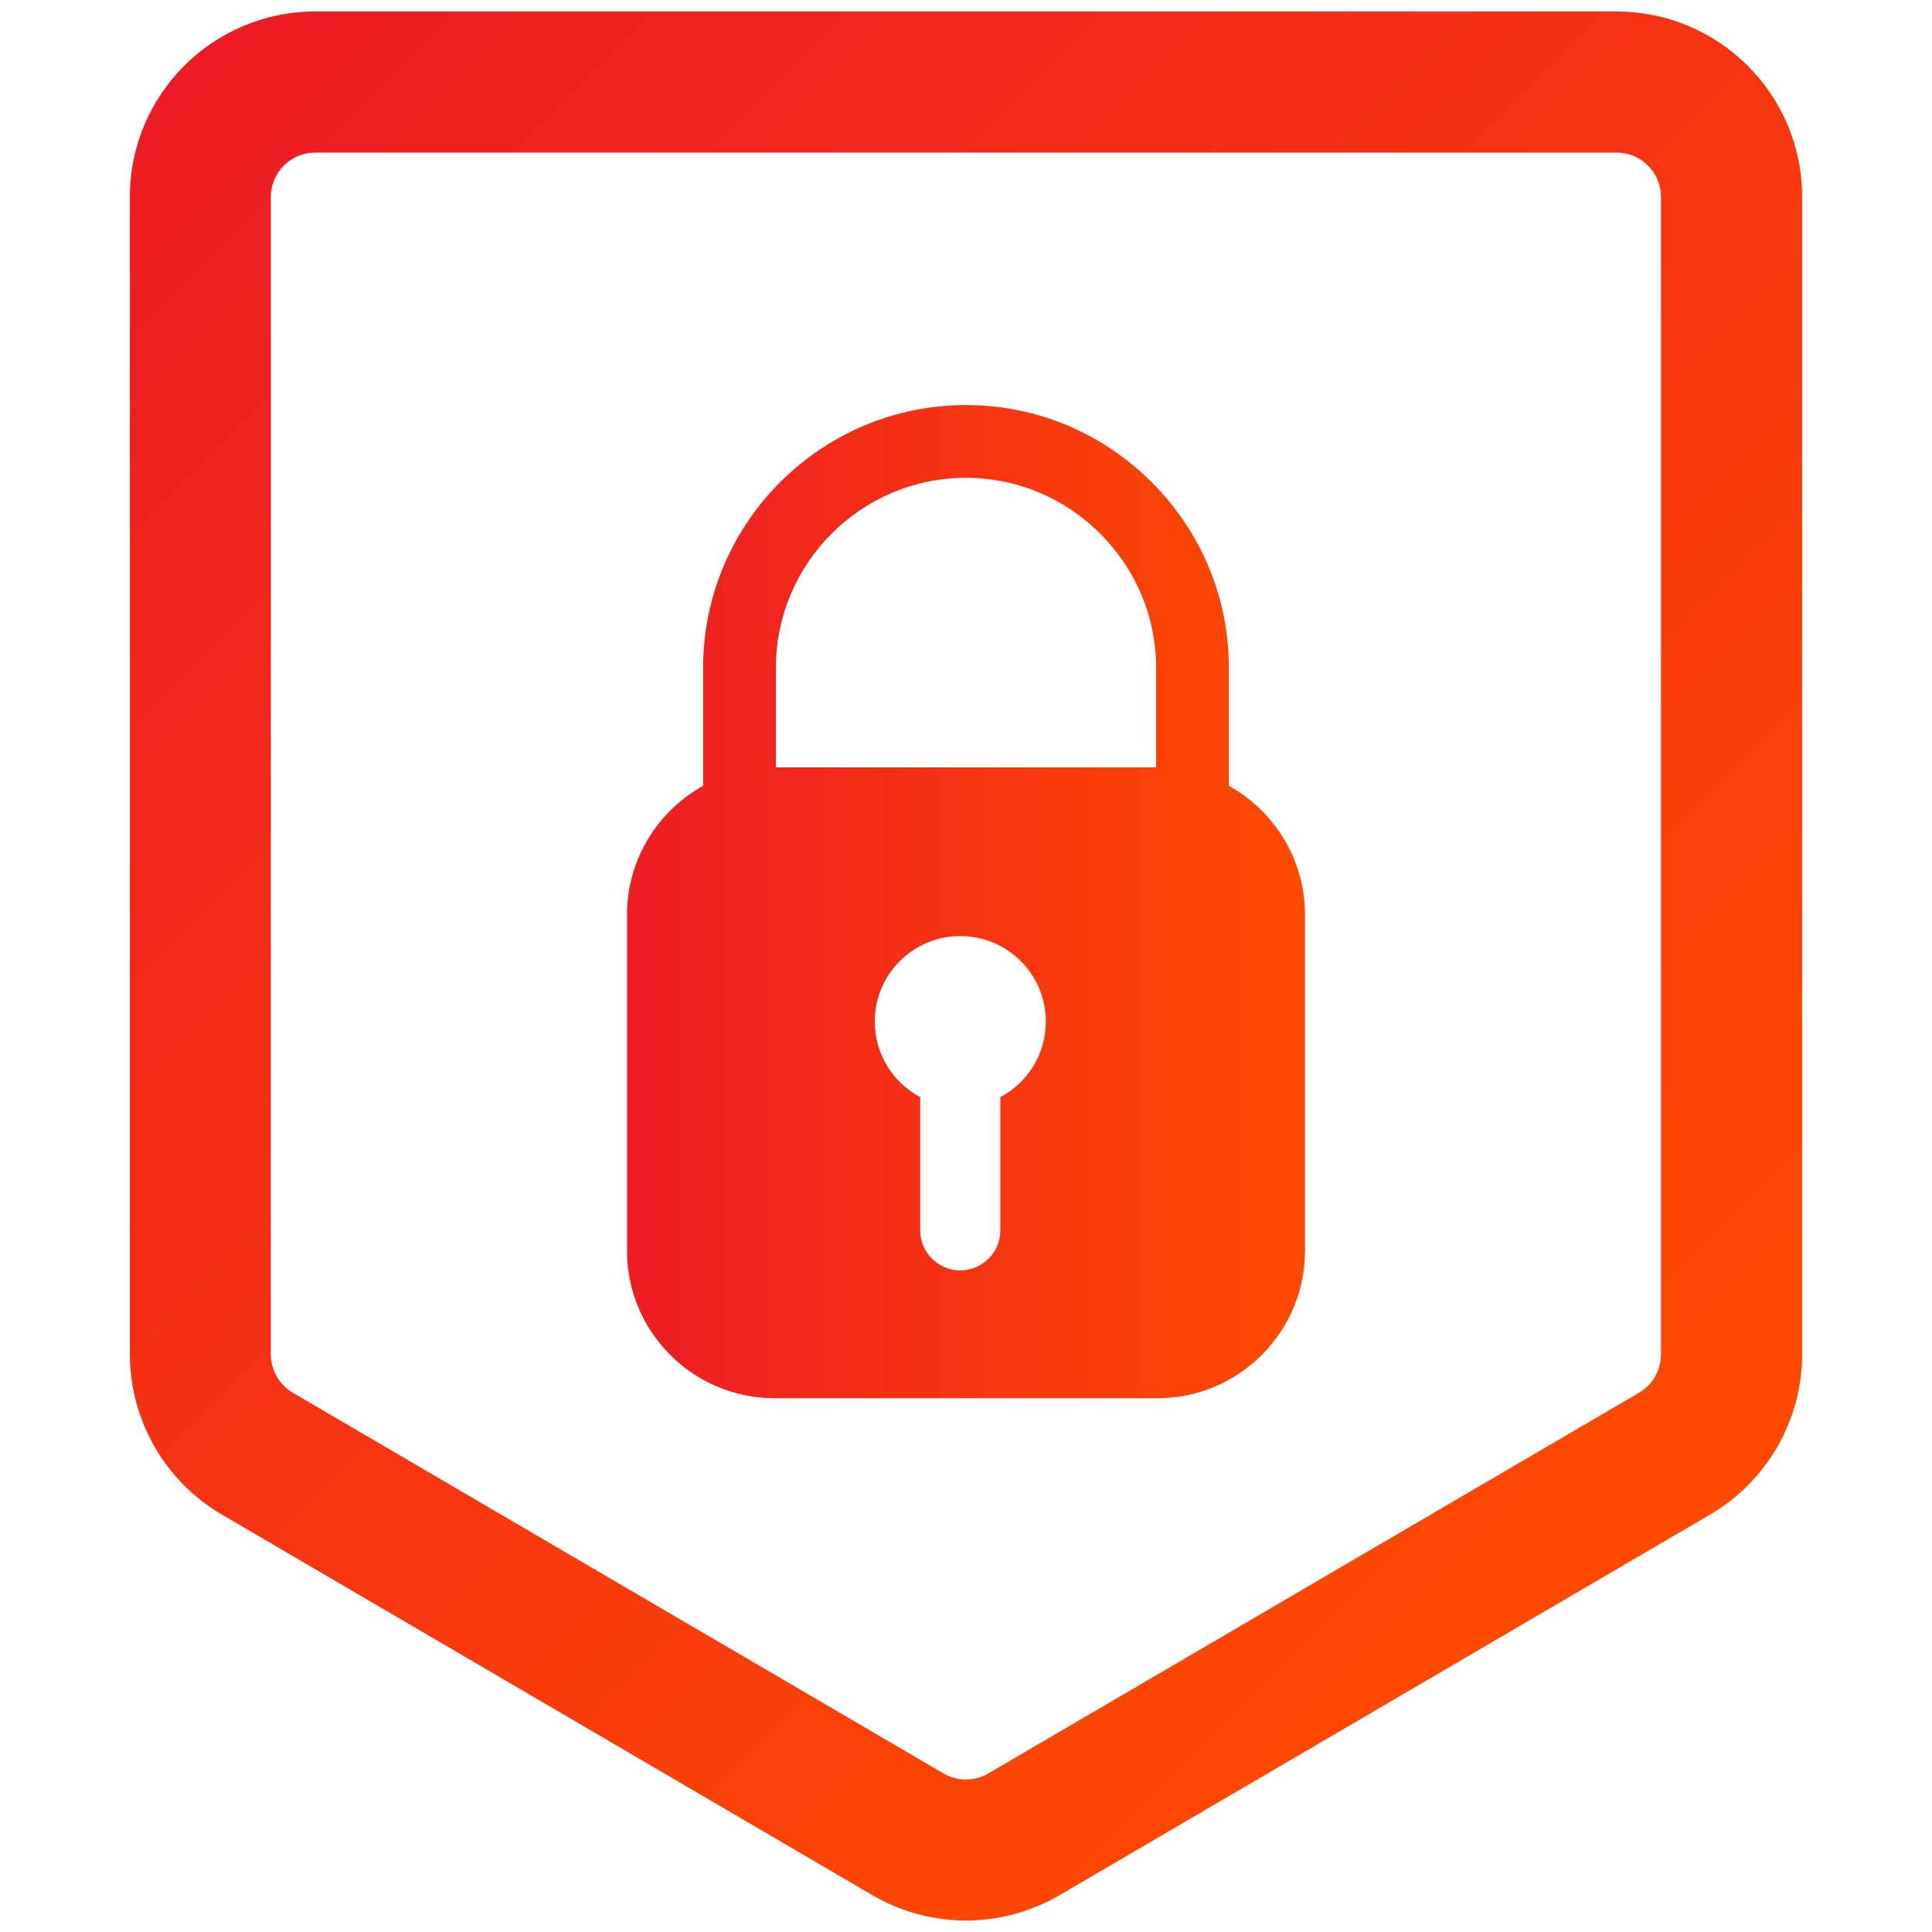
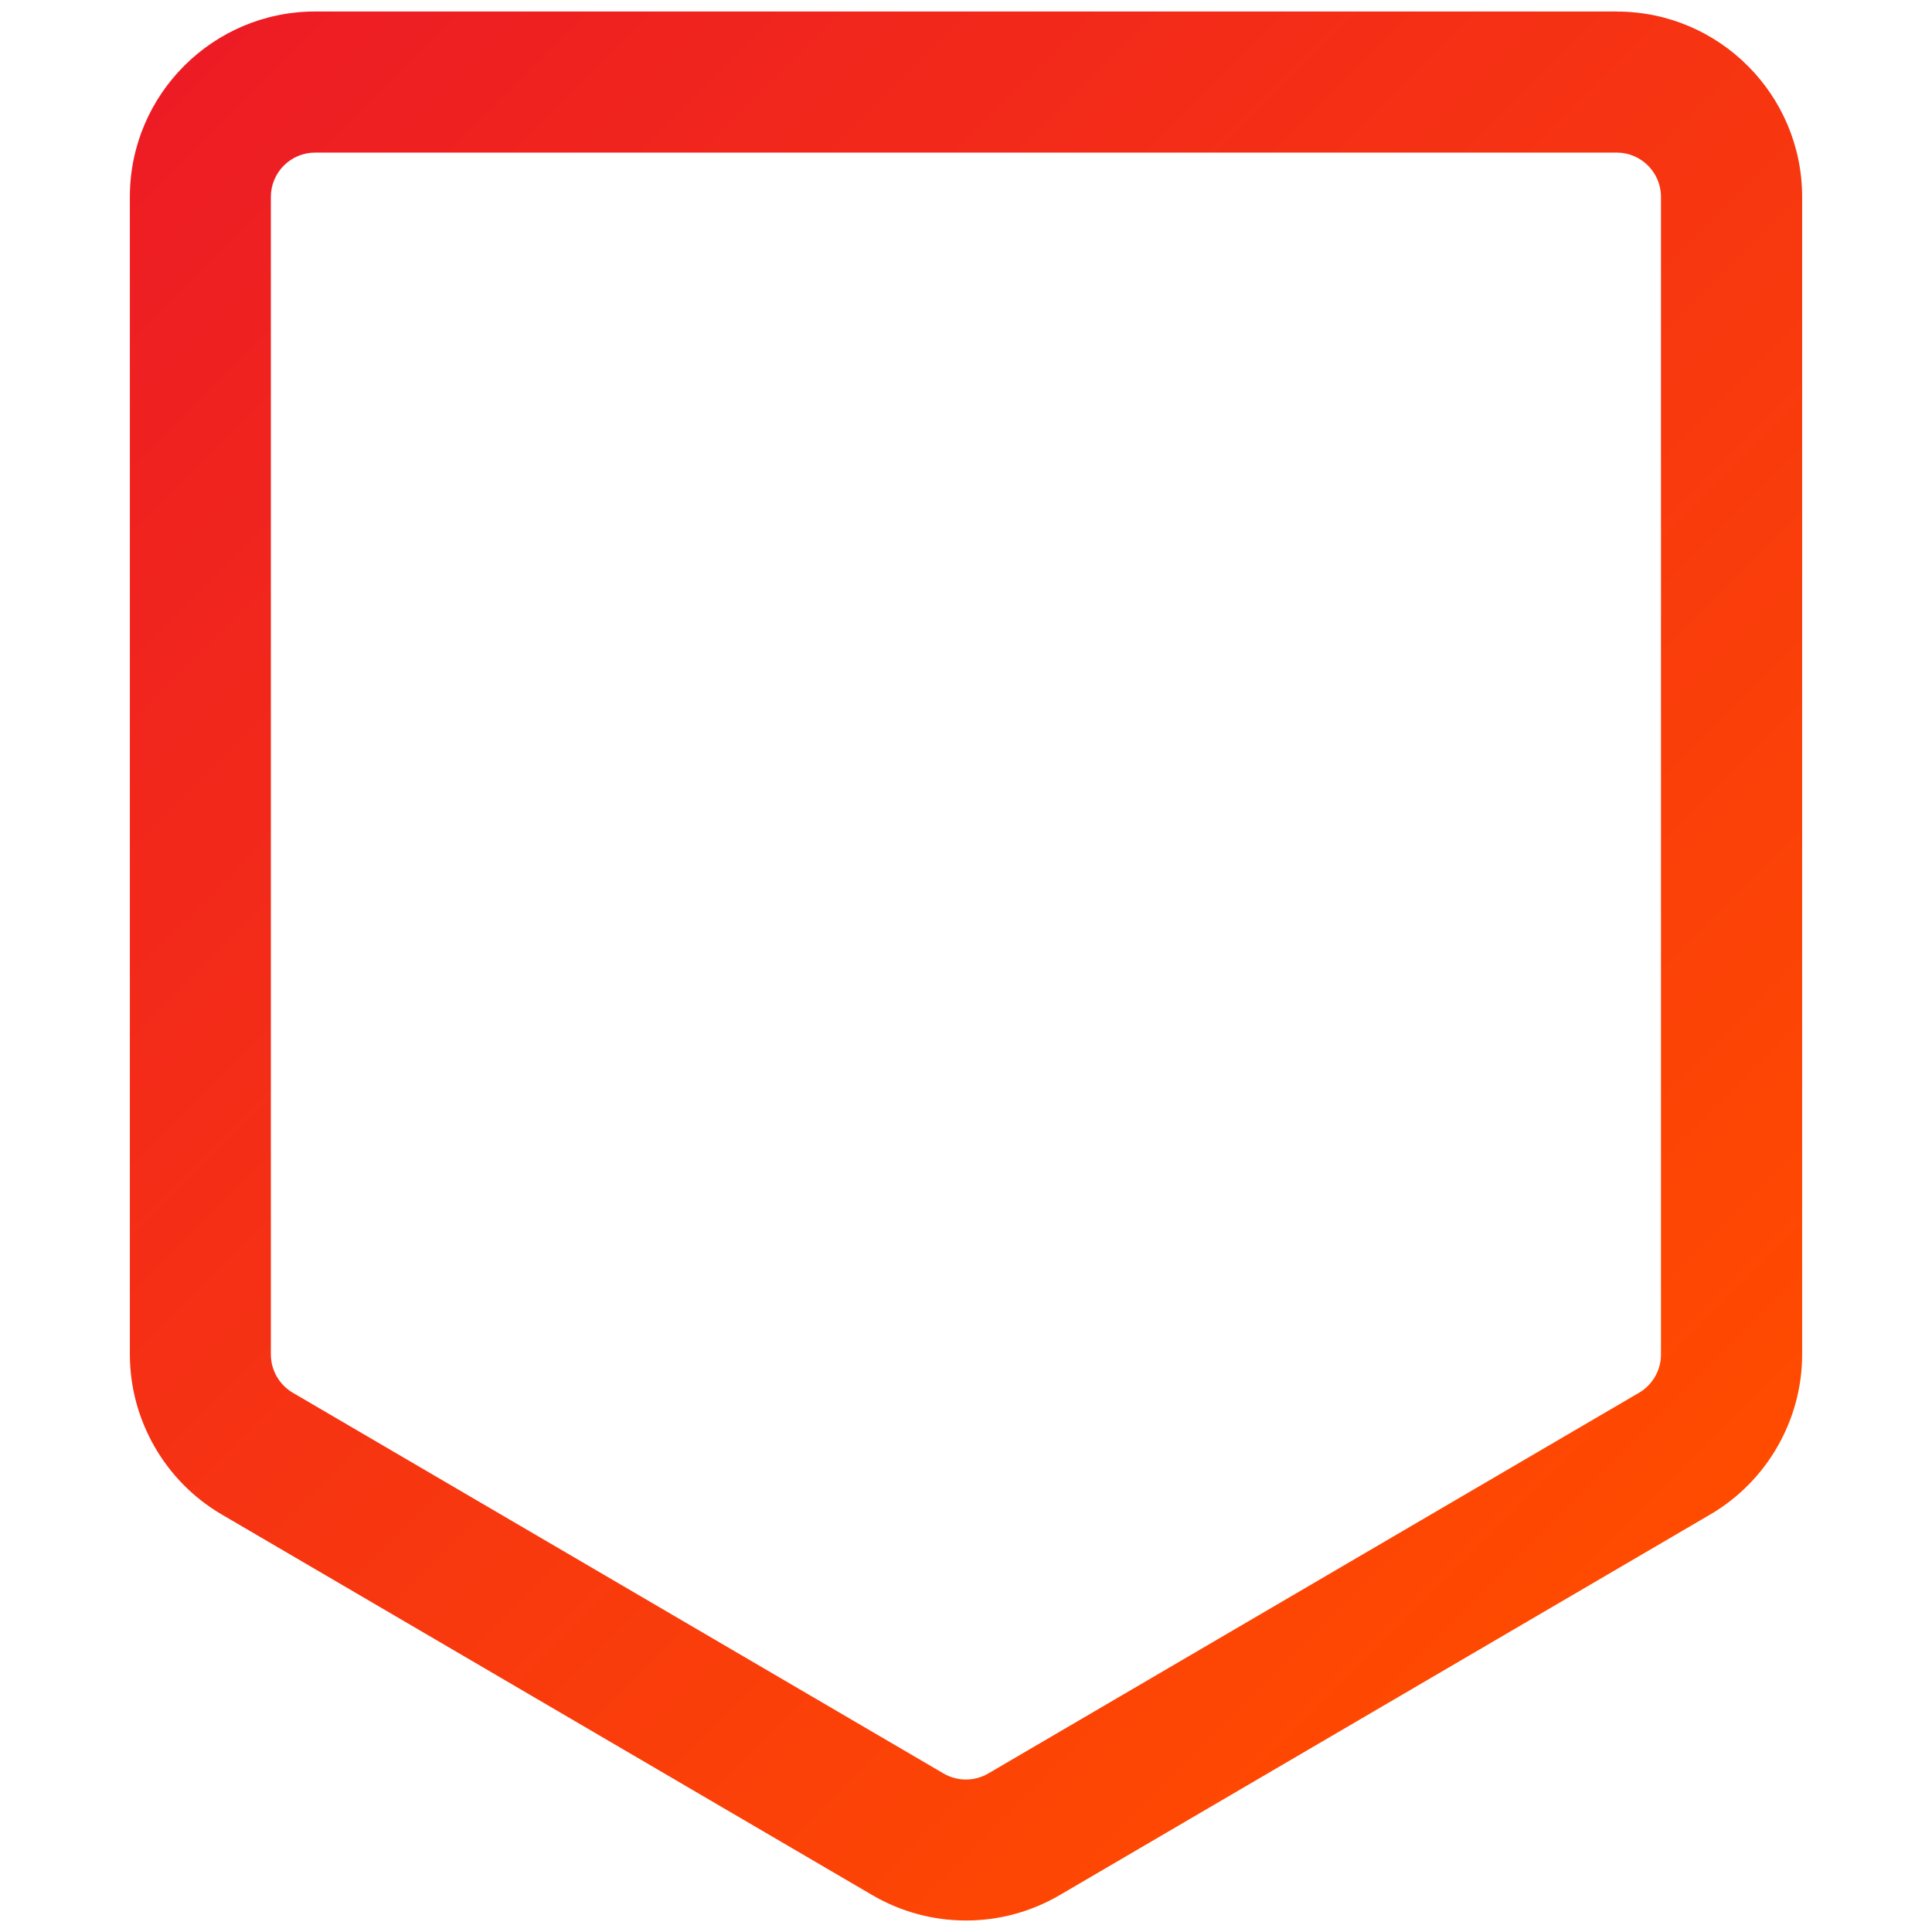
<svg xmlns="http://www.w3.org/2000/svg" xmlns:xlink="http://www.w3.org/1999/xlink" id="Layer_1" data-name="Layer 1" viewBox="0 0 600 600">
  <defs>
    <style>
      .cls-1 {
        fill: url(#linear-gradient);
      }

      .cls-2 {
        fill: url(#linear-gradient-2);
      }
    </style>
    <linearGradient id="linear-gradient" x1="68.38" y1="592.73" x2="531.61" y2="129.49" gradientTransform="translate(0 602) scale(1 -1)" gradientUnits="userSpaceOnUse">
      <stop offset="0" stop-color="#ed1c24" />
      <stop offset="1" stop-color="#ff4b00" />
    </linearGradient>
    <linearGradient id="linear-gradient-2" x1="194.73" y1="280" x2="405.27" y2="280" gradientTransform="matrix(1, 0, 0, 1, 0, 0)" xlink:href="#linear-gradient" />
  </defs>
-   <path class="cls-1" d="M502.09,3.57H97.87c-31.73,0-57.54,25.81-57.54,57.54V420.64c0,20.36,10.92,39.39,28.49,49.67l202.11,118.25c8.97,5.24,19.01,7.87,29.07,7.87s20.09-2.62,29.07-7.87l202.11-118.25h0c17.57-10.28,28.49-29.31,28.49-49.67V61.13c0-31.73-25.81-57.54-57.54-57.54l-.04-.02Zm13.74,417.07c0,4.88-2.6,9.42-6.8,11.88l-202.11,118.25c-4.28,2.5-9.61,2.5-13.89,0l-202.11-118.25c-4.2-2.46-6.8-7.01-6.8-11.88V61.13c0-7.58,6.17-13.74,13.74-13.74H502.09c7.58,0,13.74,6.17,13.74,13.74V420.64Z" />
-   <path class="cls-2" d="M381.64,244.05v-36.61c0-21.73-8.51-42.21-23.97-57.67-15.46-15.46-35.94-23.97-57.67-23.97-45.02,0-81.64,36.62-81.64,81.64v36.61c-14.06,7.82-23.63,22.83-23.63,39.98v104.48c0,25.14,20.57,45.71,45.71,45.71h119.13c25.14,0,45.71-20.57,45.71-45.71v-104.48c0-17.15-9.57-32.16-23.63-39.98Zm-81.64-95.66c15.69,0,30.5,6.16,41.69,17.36,11.19,11.19,17.36,26,17.36,41.69v30.88h-118.09v-30.88c0-32.56,26.49-59.04,59.04-59.04Zm10.66,192.33v41.38c0,6.84-5.6,12.44-12.44,12.44s-12.44-5.6-12.44-12.44v-41.38c-8.4-4.46-14.11-13.29-14.11-23.46,0-14.67,11.89-26.56,26.56-26.56s26.56,11.89,26.56,26.56c0,10.17-5.72,19-14.11,23.46Z" />
+   <path class="cls-1" d="M502.09,3.57H97.87c-31.73,0-57.54,25.81-57.54,57.54V420.64c0,20.36,10.92,39.39,28.49,49.67l202.11,118.25c8.97,5.24,19.01,7.87,29.07,7.87s20.09-2.62,29.07-7.87l202.11-118.25c17.57-10.28,28.49-29.31,28.49-49.67V61.13c0-31.73-25.81-57.54-57.54-57.54l-.04-.02Zm13.74,417.07c0,4.88-2.6,9.42-6.8,11.88l-202.11,118.25c-4.28,2.5-9.61,2.5-13.89,0l-202.11-118.25c-4.2-2.46-6.8-7.01-6.8-11.88V61.13c0-7.58,6.17-13.74,13.74-13.74H502.09c7.58,0,13.74,6.17,13.74,13.74V420.64Z" />
</svg>